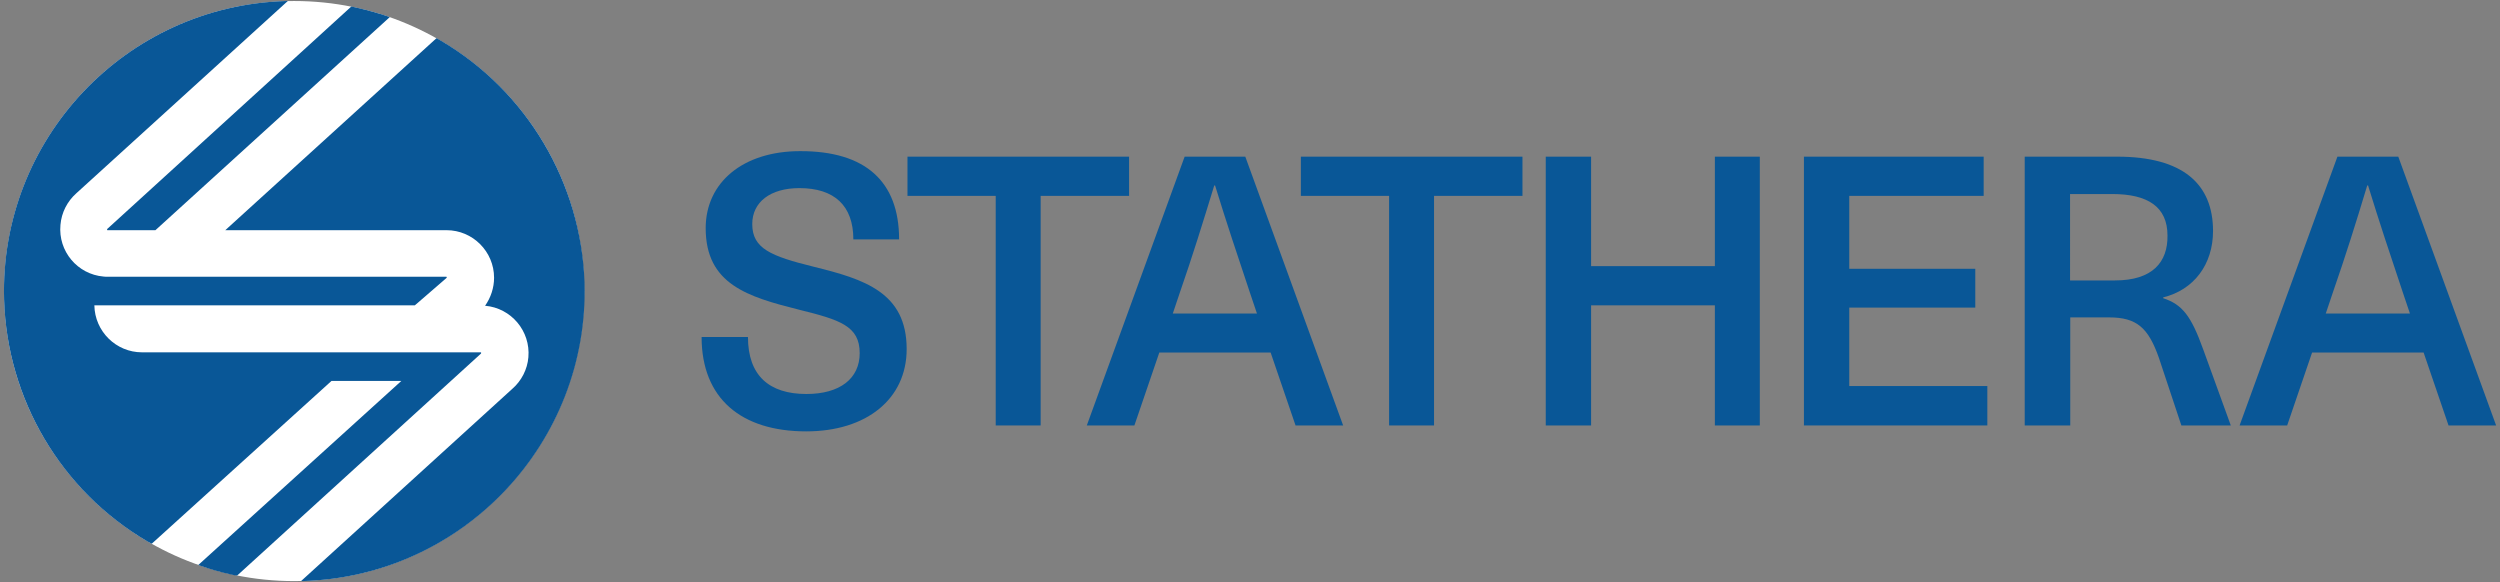
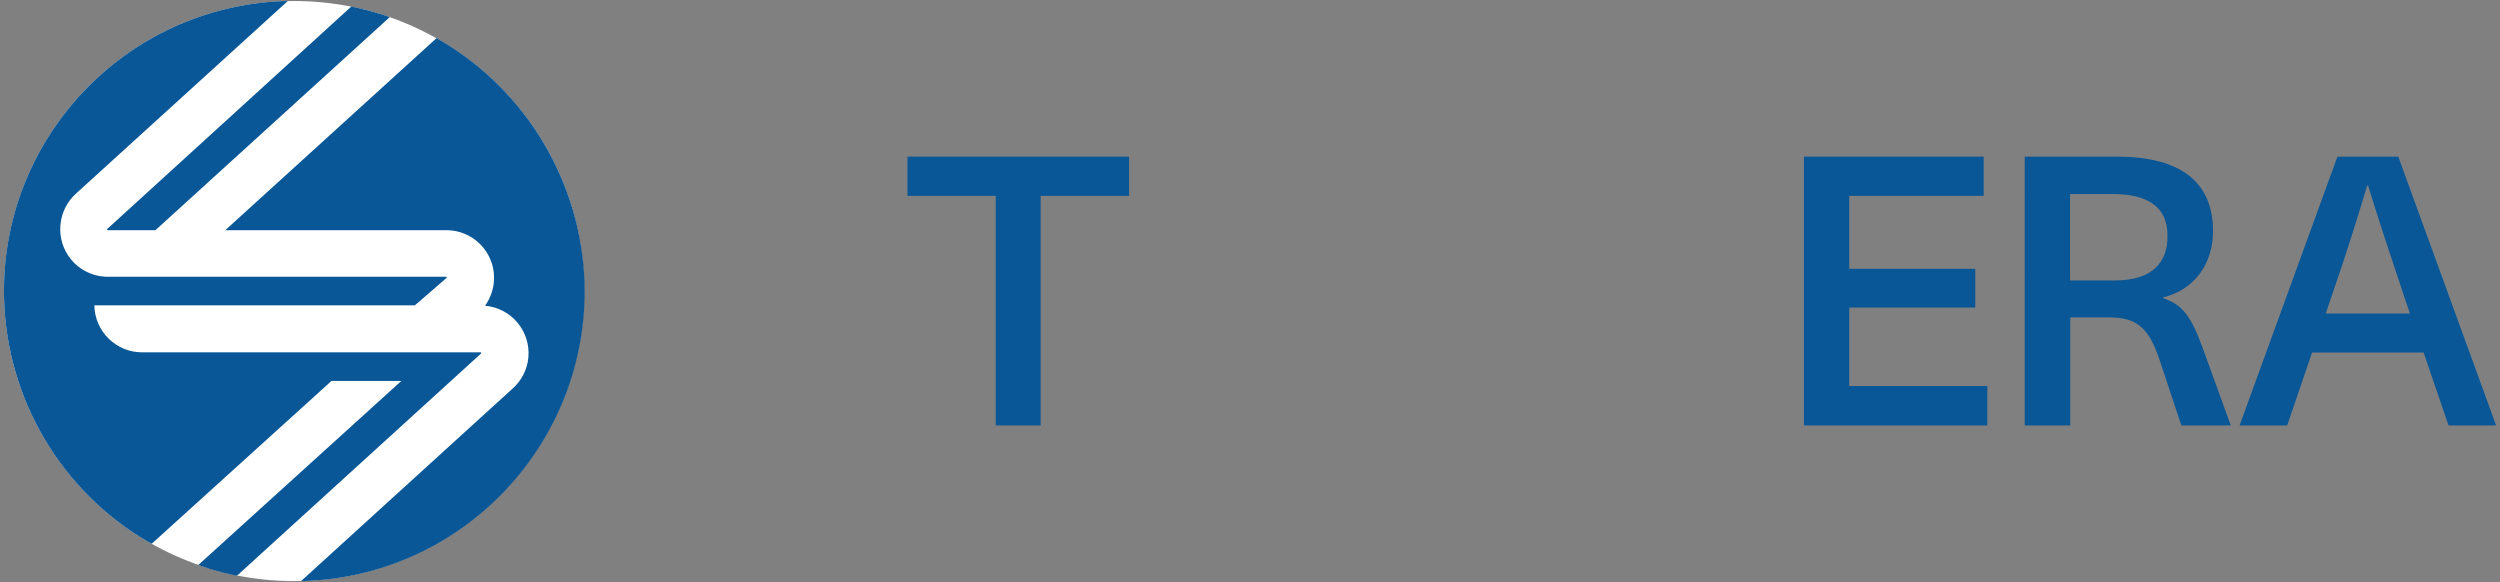
<svg xmlns="http://www.w3.org/2000/svg" version="1.1" id="Layer_1" x="0px" y="0px" viewBox="0 0 1224 285" style="enable-background:new 0 0 1224 285;" xml:space="preserve">
  <rect x="0" y="0" width="1224" height="285" fill="#808080" stroke="none" />
  <style type="text/css">
	.st0{fill:#095797;}
	.st1{fill:#FFFFFF;}
</style>
-   <path class="st0" d="M440.2,117.2h-22.4c0-16.6-9.4-25.1-26.4-25.1c-14.2,0-23.1,6.8-23.1,17.6c0,12,9.1,15.7,30.1,20.9  c24.8,6.1,45.5,12.6,45.5,40.3c0,24.4-19.6,40.3-49.2,40.3c-31.8,0-51.2-16.1-51.2-46.2h22.7c0,18.9,10.4,27.9,28.6,27.9  c16.5,0,26.1-7.6,26.1-20c0-13.3-9.6-16.3-29.8-21.3c-25-6.3-45.6-12.4-45.6-39.9c0-22.4,18.3-37.7,46.2-37.7  C423.8,73.9,440.2,88.9,440.2,117.2z" />
  <path class="st0" d="M509.5,95.9v112.4h-22V95.9h-43.2V76.7h108.5v19.2H509.5z" />
-   <path class="st0" d="M567.6,172.6l-12.2,35.7h-23.3L580,76.7h29.7l47.9,131.6h-23.3l-12.2-35.7H567.6z M611.9,143.1  c-5.9-17.6-11.6-34.7-17-52.3h-0.4c-5.4,17.6-10.7,34.8-16.8,52.3l-3.5,10.4h41.2L611.9,143.1z" />
-   <path class="st0" d="M702.1,95.9v112.4h-22V95.9h-43.2V76.7h108.5v19.2H702.1z" />
-   <path class="st0" d="M839.6,208.3v-58.8H779v58.8h-22.2V76.7H779v53.6h60.6V76.7h22v131.6H839.6z" />
  <path class="st0" d="M905.4,95.9v35.7h61.7v19h-61.7v38.4H973v19.3h-89.8V76.7h88v19.2H905.4z" />
  <path class="st0" d="M1036.6,76.7c32.3,0,46.9,13.5,46.9,36.4c0,16.4-9.4,28.8-24.4,32.5v0.4c9.4,3.1,13.7,8.7,19.6,25.1l13.5,37.2  H1068l-11-33.1c-5.2-14.8-10.9-19.8-24.4-19.8h-19v52.9h-22.3V76.7H1036.6z M1013.5,137.3h22c18.3,0,25.9-8.9,25.7-22  c0-14-9.6-20.3-27-20.3h-20.7L1013.5,137.3z" />
  <path class="st0" d="M1132,172.6l-12.2,35.7h-23.3l47.9-131.6h29.8l47.9,131.6h-23.3l-12.2-35.7H1132z M1176.4,143.1  c-5.9-17.6-11.6-34.7-17-52.3h-0.4c-5.3,17.6-10.7,34.8-16.8,52.3l-3.5,10.4h41.2L1176.4,143.1z" />
  <circle class="st1" cx="144" cy="142.5" r="142" />
  <path class="st0" d="M172,3.2L52.5,112.1c-0.1,0.2-0.1,0.4,0,0.6h23.6L190.8,8.4L189.8,8c-4.8-1.6-9.7-3-14.6-4.1  c-0.7-0.2-1.4-0.3-2.2-0.5L172,3.2z" />
  <path class="st0" d="M116.1,281.8l119.4-108.7c0.1-0.2,0.1-0.4,0-0.6h-166c-12.7,0-23.1-10.3-23.3-23h156.9l15.5-13.4  c0.2-0.2,0.2-0.4,0-0.6H105.8h-53c-0.7,0-1.4,0-2.1-0.1c-12.8-1.1-22.3-12.4-21.1-25.3c0.5-6,3.3-11.5,7.8-15.5L140.9,0.5h-0.8  C61.7,2.7-0.2,68,2,146.5c1.4,49,27.9,93.8,70.2,118.6c0.5,0.3,1.1,0.6,1.7,0.9l0.4,0.2l88-79.7h34.2l-99.4,90.1  c0.3,0.1,0.7,0.3,1,0.4c4.8,1.7,9.7,3.1,14.7,4.2c0.7,0.2,1.5,0.3,2.3,0.5L116.1,281.8z" />
  <path class="st0" d="M215.7,19.8l-1.6-0.9c-0.1-0.1-0.3-0.1-0.4-0.2l-103.4,94h108.3c12.9,0,23.3,10.5,23.3,23.3  c0,4.9-1.6,9.7-4.4,13.7c12.8,1.1,22.3,12.4,21.2,25.2c-0.5,6-3.4,11.6-7.9,15.5l-103.4,94.1h0.8c78.4-2.2,140.2-67.6,138-146  C284.6,89.5,258,44.6,215.7,19.8z" />
</svg>